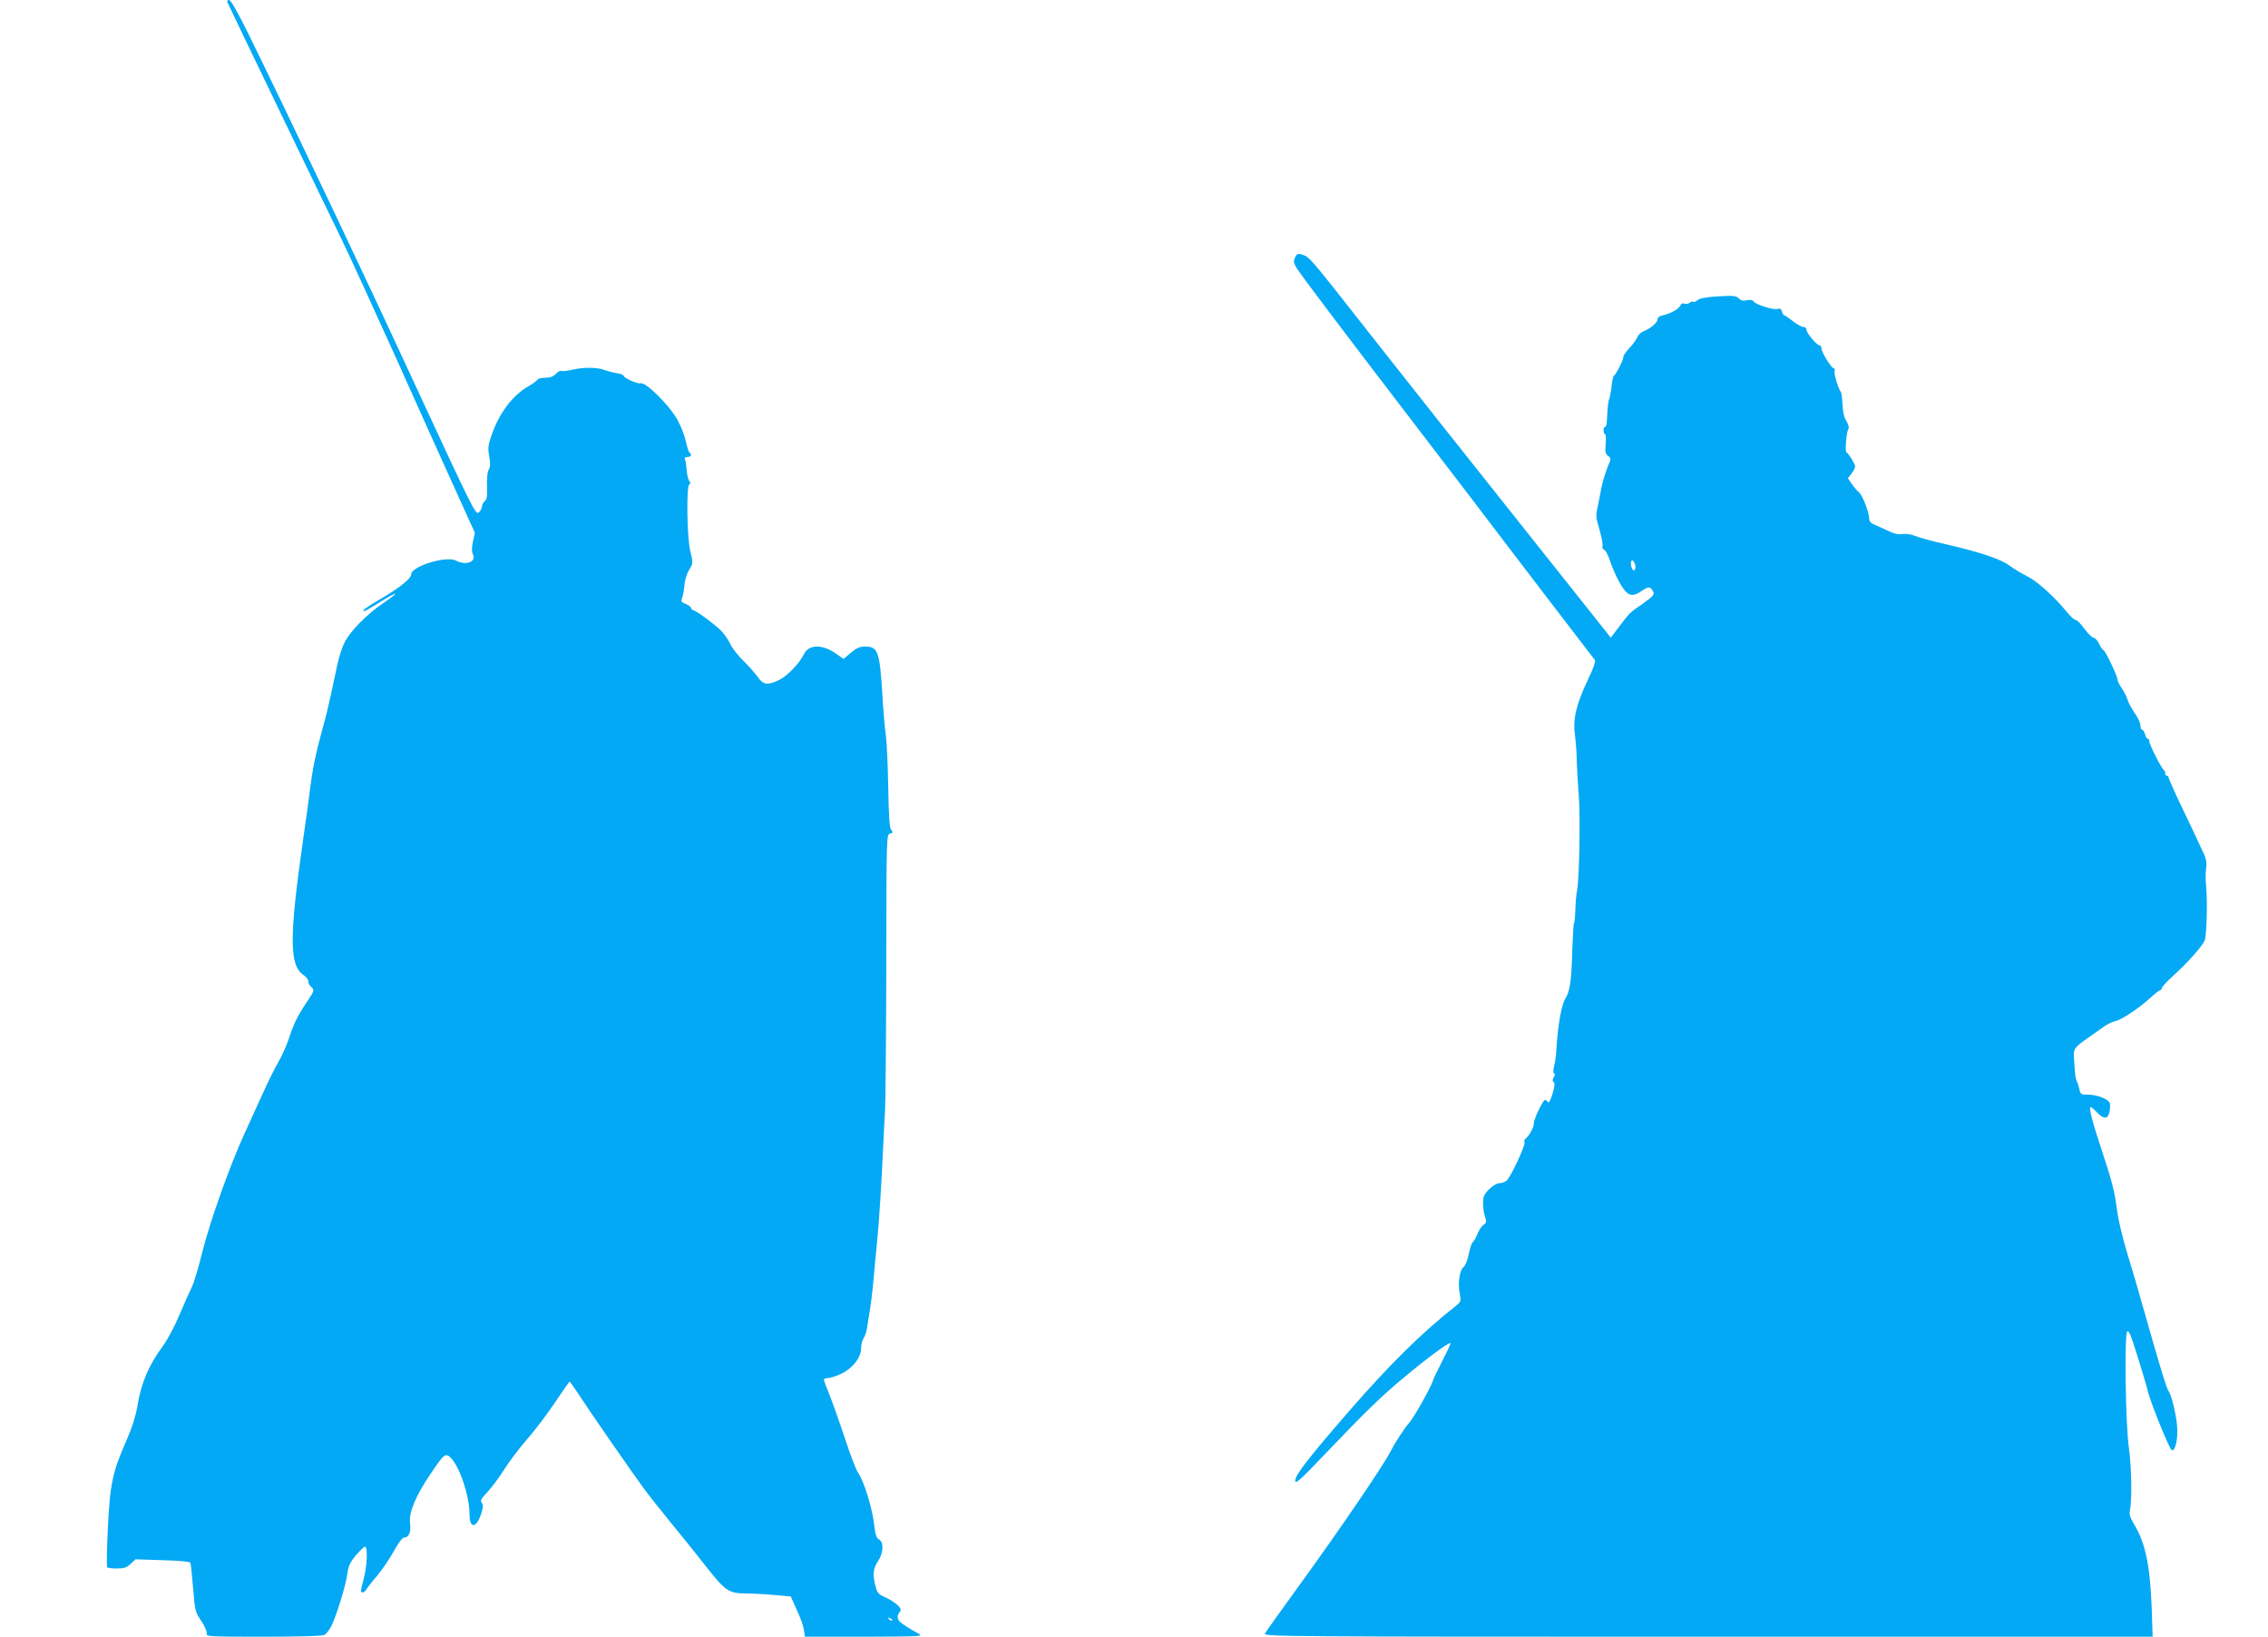
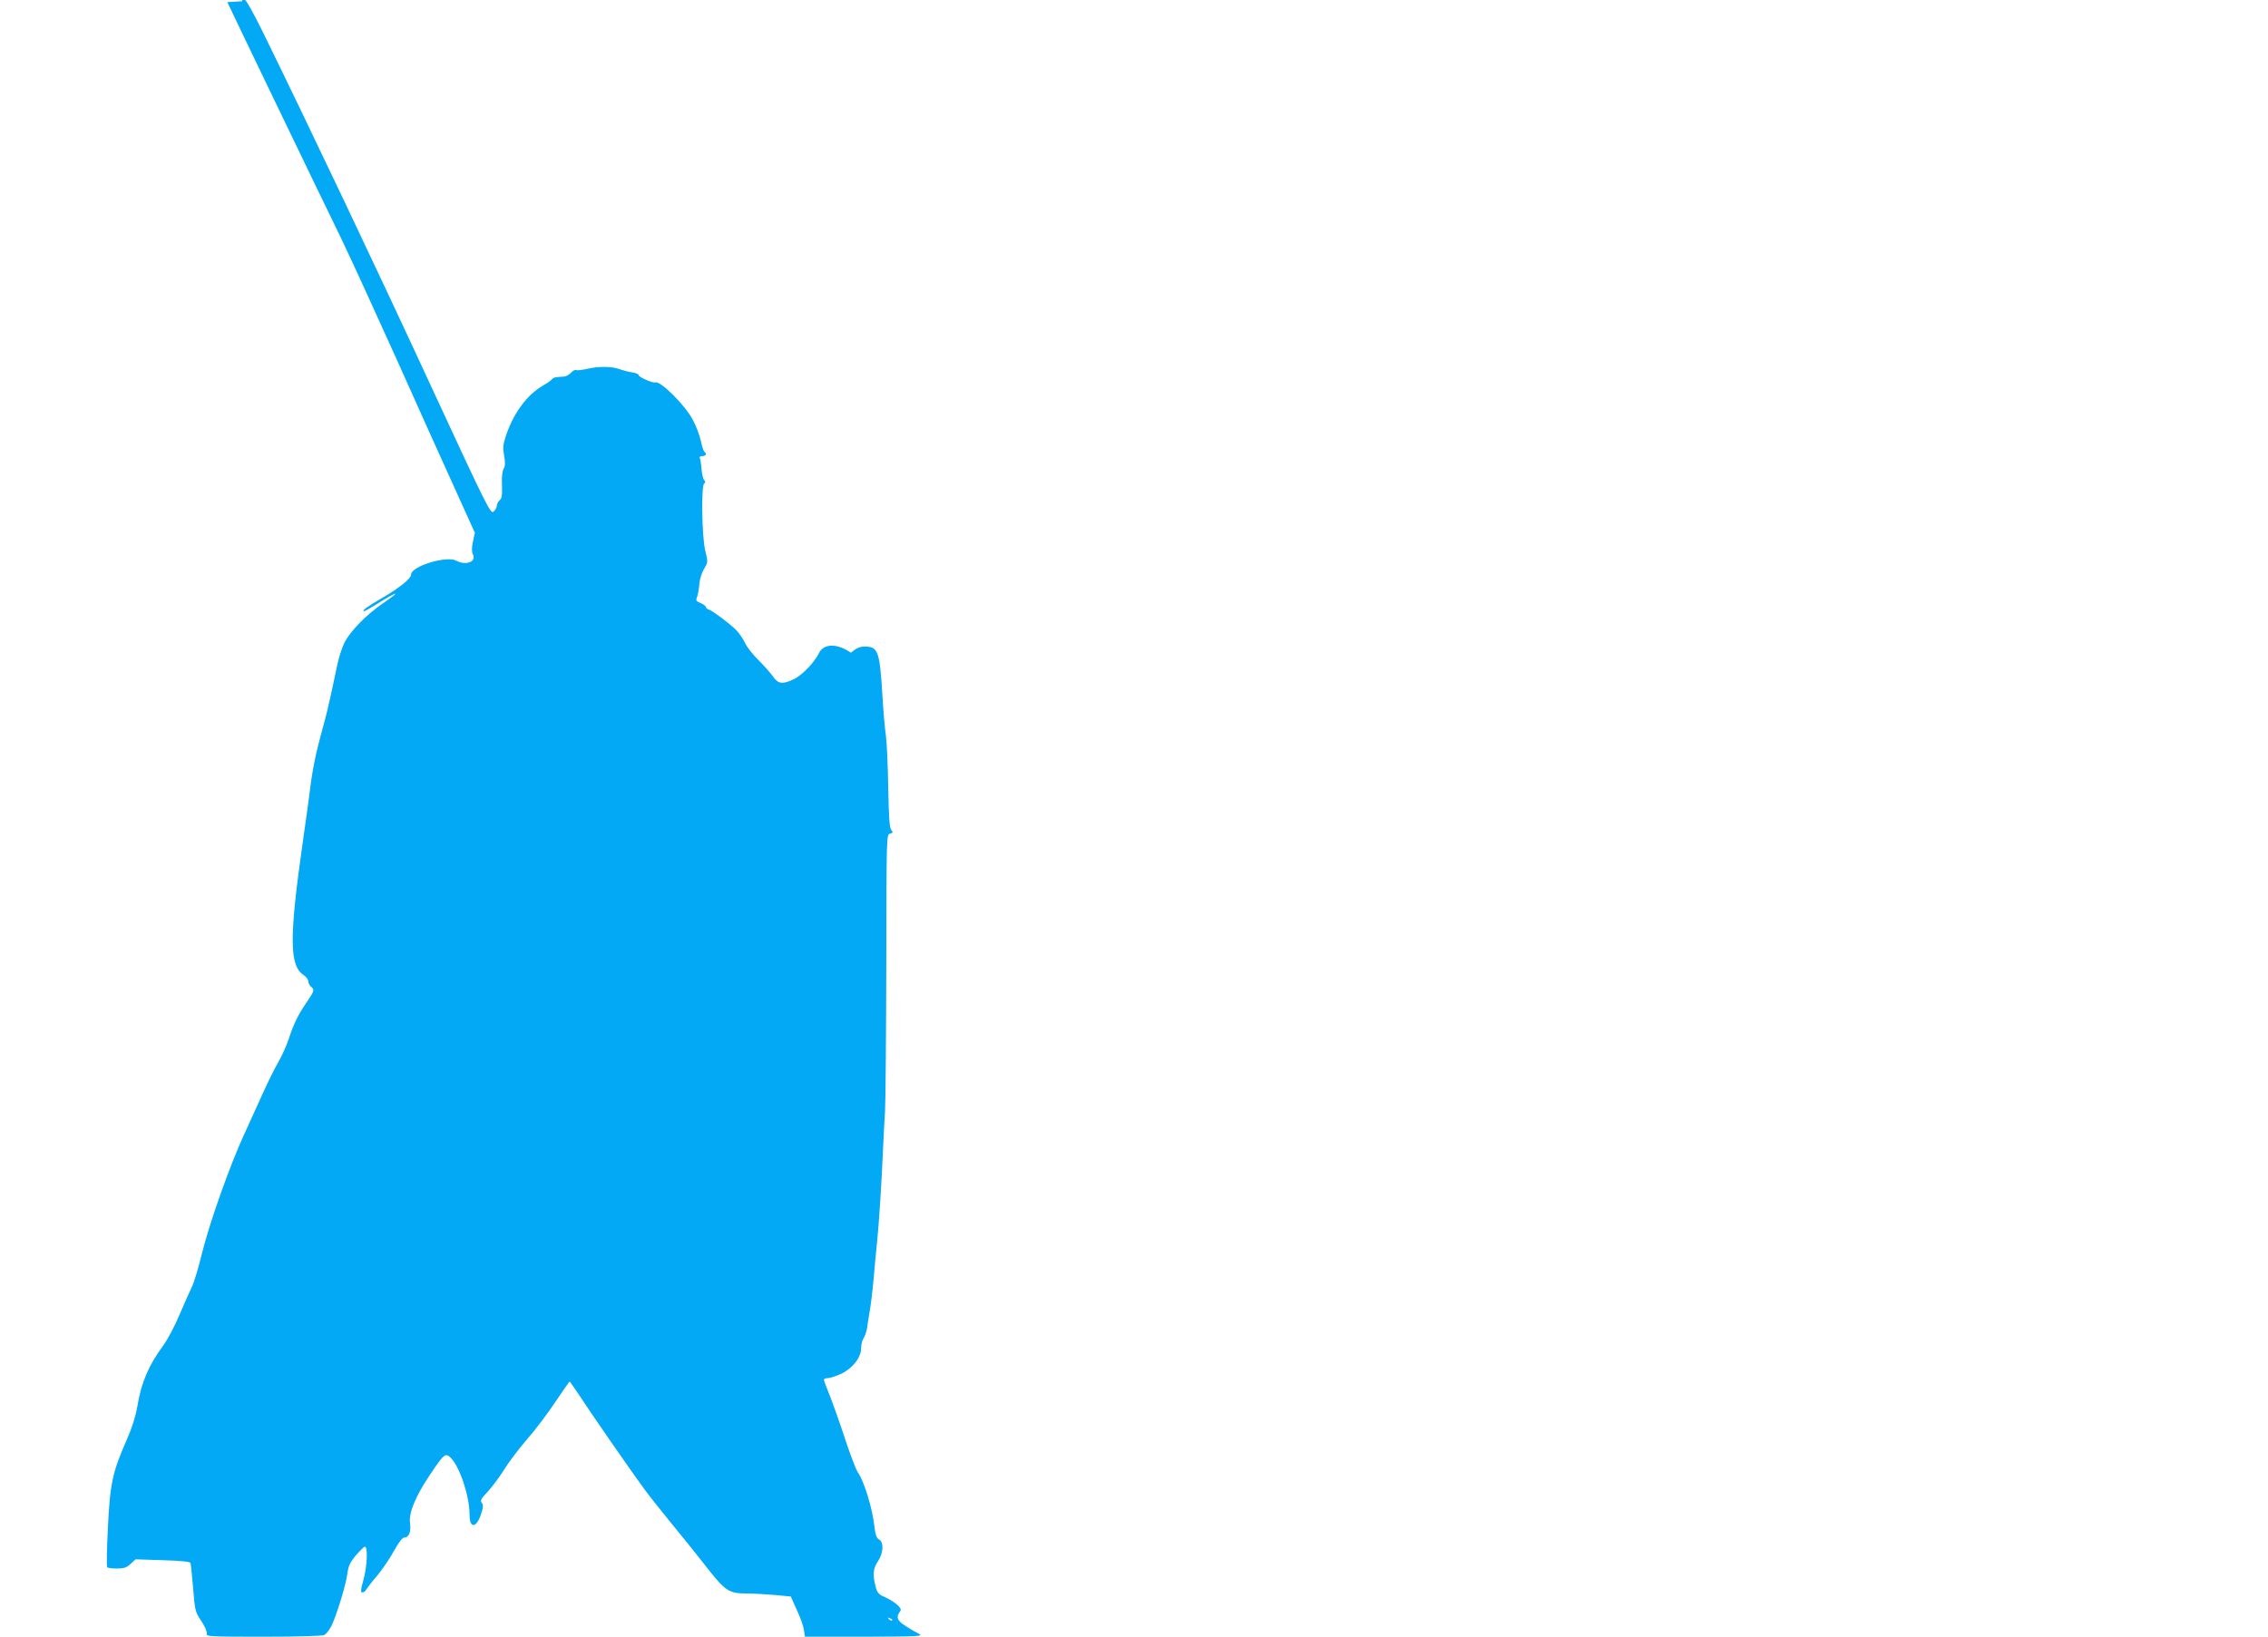
<svg xmlns="http://www.w3.org/2000/svg" version="1.0" width="1280pt" height="924pt" viewBox="0 0 1280 924" preserveAspectRatio="xMidYMid meet">
  <g transform="translate(0,924) scale(0.1,-0.1)" fill="#03a9f4" stroke="none">
-     <path d="M1283 9228 c6 -15 503 -1048 642 -1333 53 -110 193 -416 312 -680 118 -264 266 -593 329 -731 l114 -252 -11 -50 c-7 -34 -7 -57 -1 -69 24 -44 -37 -68 -94 -38 -56 29 -254 -32 -254 -79 0 -22 -63 -73 -162 -131 -89 -52 -121 -75 -102 -75 4 0 34 17 68 38 125 79 148 81 33 3 -87 -60 -176 -150 -210 -213 -14 -26 -33 -83 -42 -125 -9 -43 -26 -121 -37 -173 -11 -52 -32 -140 -48 -195 -37 -133 -57 -231 -70 -340 -6 -49 -24 -180 -40 -290 -78 -547 -78 -707 4 -760 14 -10 26 -25 26 -35 0 -10 7 -23 15 -30 21 -18 20 -23 -24 -88 -50 -73 -73 -121 -101 -206 -13 -39 -39 -97 -58 -130 -20 -34 -57 -108 -83 -166 -26 -58 -74 -163 -107 -235 -83 -179 -197 -500 -242 -680 -20 -83 -46 -168 -57 -190 -11 -22 -42 -92 -69 -155 -26 -63 -68 -142 -92 -175 -83 -112 -126 -213 -147 -346 -10 -56 -30 -120 -60 -188 -80 -181 -94 -246 -106 -494 -6 -120 -8 -221 -4 -225 4 -4 28 -7 55 -7 39 0 55 5 77 26 l28 26 153 -5 c101 -3 155 -8 157 -16 2 -6 9 -70 15 -143 10 -126 12 -134 46 -184 20 -30 33 -61 31 -71 -5 -17 12 -18 320 -18 204 0 331 4 344 10 10 6 27 27 38 48 29 57 82 230 91 295 6 47 16 67 47 105 22 25 45 48 51 50 19 6 15 -109 -7 -188 -16 -57 -17 -70 -6 -70 8 0 19 9 24 19 6 10 33 45 61 77 27 33 69 94 92 136 27 49 49 78 60 78 26 0 39 33 32 82 -8 57 32 153 113 273 80 119 87 125 118 94 51 -53 105 -216 105 -320 0 -79 38 -78 65 3 13 39 13 53 4 64 -10 12 -4 23 33 62 24 26 65 81 91 122 25 41 84 120 132 175 48 55 120 151 161 213 41 61 76 112 79 112 2 0 25 -33 51 -72 58 -90 299 -438 369 -533 28 -38 96 -124 150 -190 55 -66 141 -174 193 -240 117 -149 132 -160 237 -161 44 0 118 -5 164 -9 l84 -8 34 -76 c20 -42 38 -93 40 -113 l6 -38 336 0 c312 1 334 2 306 17 -16 8 -51 28 -76 45 -47 29 -54 50 -27 84 11 15 -32 52 -89 78 -35 15 -43 25 -52 62 -17 66 -13 100 14 140 31 46 34 108 6 123 -14 8 -21 27 -26 73 -11 102 -58 256 -94 307 -10 14 -42 98 -71 186 -29 88 -68 198 -86 244 -19 46 -34 87 -34 92 0 5 10 9 23 9 12 0 45 11 74 24 65 31 113 92 113 145 0 20 6 45 14 56 7 11 16 36 19 55 2 19 10 62 15 95 6 33 16 114 22 180 5 66 15 162 20 213 10 91 27 359 35 552 2 52 7 138 10 190 3 52 6 424 7 827 1 726 1 731 21 737 17 4 18 7 7 21 -10 12 -14 72 -17 238 -2 122 -8 254 -13 292 -6 39 -15 142 -20 230 -15 250 -25 275 -100 275 -27 0 -47 -9 -78 -35 l-41 -35 -43 30 c-77 54 -153 53 -180 -2 -25 -52 -94 -124 -141 -147 -64 -31 -90 -28 -120 17 -15 20 -51 62 -82 92 -31 30 -64 73 -74 95 -10 22 -33 55 -51 74 -39 38 -127 104 -152 114 -10 3 -18 10 -18 15 0 5 -13 15 -29 22 -26 10 -29 15 -21 35 5 13 11 46 13 73 2 28 14 65 27 86 22 37 22 38 6 104 -19 78 -23 366 -6 377 8 5 8 11 0 20 -6 7 -13 36 -15 64 -2 28 -6 55 -10 61 -3 5 3 10 14 10 21 0 28 14 13 24 -5 3 -14 31 -21 63 -7 32 -27 85 -45 118 -41 80 -183 222 -211 211 -15 -5 -95 30 -95 42 0 5 -17 12 -37 15 -21 3 -51 11 -68 17 -41 17 -119 18 -184 3 -29 -7 -58 -10 -63 -7 -5 3 -18 -3 -29 -15 -11 -12 -30 -22 -42 -22 -12 -1 -30 -2 -40 -3 -10 -1 -21 -6 -25 -11 -4 -6 -27 -23 -52 -37 -91 -53 -167 -156 -210 -287 -15 -45 -17 -65 -9 -108 7 -39 7 -58 -3 -75 -8 -15 -11 -49 -9 -94 2 -55 -1 -73 -13 -83 -9 -8 -16 -21 -16 -31 0 -9 -8 -24 -18 -33 -17 -16 -34 18 -357 716 -303 656 -688 1466 -945 1990 -59 119 -97 187 -107 187 -8 0 -13 -6 -10 -12z m3752 -9136 c-3 -3 -11 0 -18 7 -9 10 -8 11 6 5 10 -3 15 -9 12 -12z" />
-     <path d="M7309 7786 c-10 -20 -8 -31 8 -58 22 -37 295 -398 728 -963 160 -209 356 -465 435 -570 116 -153 485 -635 521 -681 6 -7 -10 -51 -41 -115 -65 -138 -84 -218 -71 -312 5 -40 10 -106 10 -147 1 -41 6 -126 11 -189 10 -123 3 -484 -10 -541 -4 -19 -8 -66 -9 -104 -1 -38 -4 -73 -8 -78 -3 -6 -7 -80 -10 -166 -4 -160 -13 -219 -39 -260 -20 -30 -41 -147 -49 -267 -2 -33 -4 -62 -5 -65 -1 -3 -2 -8 -2 -11 0 -3 -3 -22 -8 -42 -5 -22 -4 -37 1 -37 6 0 5 -10 -2 -21 -8 -15 -8 -24 0 -28 7 -5 5 -26 -7 -66 -11 -36 -21 -55 -26 -47 -4 6 -11 12 -17 12 -11 0 -63 -109 -62 -130 2 -19 -26 -72 -45 -86 -8 -6 -12 -16 -8 -22 8 -13 -79 -201 -102 -218 -9 -7 -28 -14 -41 -14 -13 0 -38 -15 -57 -34 -28 -28 -34 -41 -34 -79 0 -24 5 -59 11 -76 10 -28 9 -34 -9 -46 -11 -8 -27 -32 -35 -54 -9 -22 -21 -42 -26 -45 -6 -4 -15 -34 -22 -67 -7 -34 -19 -65 -29 -72 -22 -16 -33 -89 -22 -149 9 -46 8 -47 -27 -75 -185 -145 -371 -329 -596 -588 -229 -264 -305 -362 -305 -393 0 -23 22 -4 167 148 227 238 318 327 453 439 126 105 249 196 256 188 2 -2 -18 -46 -45 -98 -27 -52 -52 -104 -55 -116 -11 -36 -106 -205 -131 -233 -29 -33 -80 -111 -106 -162 -43 -84 -286 -441 -522 -766 -98 -135 -183 -254 -188 -264 -9 -17 83 -18 2500 -18 l2510 0 -5 153 c-9 248 -35 376 -101 484 -22 37 -27 55 -22 78 12 56 9 241 -6 351 -19 129 -26 629 -10 656 8 13 21 -17 59 -140 27 -86 53 -175 58 -197 16 -65 122 -328 135 -332 20 -7 36 66 30 137 -6 68 -32 176 -48 196 -11 13 -58 170 -134 439 -31 110 -76 265 -101 345 -24 80 -49 184 -55 230 -13 109 -29 171 -90 355 -51 153 -72 235 -60 235 4 0 20 -13 36 -30 39 -41 62 -39 71 5 3 19 4 41 1 48 -8 22 -72 47 -120 47 -43 0 -46 2 -52 33 -4 17 -10 36 -13 42 -8 12 -11 34 -16 115 -5 73 -5 72 84 135 30 21 69 48 85 60 17 12 44 26 60 29 39 9 137 74 199 131 27 25 53 45 58 45 4 0 8 6 9 13 1 6 31 39 68 72 78 71 162 165 174 197 11 27 16 218 8 303 -4 33 -4 79 0 103 4 30 0 54 -12 80 -10 20 -35 75 -57 122 -22 47 -64 135 -93 195 -28 61 -51 113 -51 118 1 4 -3 7 -8 7 -6 0 -10 6 -10 14 0 8 -3 16 -7 18 -12 5 -83 145 -83 163 0 8 -4 15 -9 15 -5 0 -12 11 -15 25 -4 14 -11 25 -16 25 -6 0 -10 11 -10 25 0 14 -15 46 -34 72 -18 27 -36 60 -39 74 -4 14 -18 42 -32 63 -14 20 -25 43 -25 52 0 19 -70 164 -79 164 -4 0 -15 16 -24 35 -9 19 -24 35 -32 35 -8 0 -31 23 -51 50 -20 28 -42 50 -49 50 -8 0 -31 21 -52 47 -69 85 -167 173 -223 200 -30 15 -75 42 -99 60 -50 37 -168 77 -366 122 -72 16 -147 37 -168 46 -23 9 -51 13 -70 10 -23 -4 -47 1 -87 21 -30 14 -65 30 -77 35 -13 5 -23 16 -23 26 0 37 -38 136 -57 152 -11 9 -30 31 -42 49 l-22 32 20 26 c12 15 21 33 21 41 0 13 -38 75 -50 80 -8 5 1 117 11 129 6 8 3 24 -10 46 -14 22 -21 55 -22 93 -2 33 -5 65 -9 70 -17 25 -41 107 -36 120 3 8 1 15 -4 15 -13 0 -70 91 -70 113 0 9 -5 17 -10 17 -16 0 -75 70 -75 89 0 9 -7 15 -16 15 -9 -1 -36 14 -59 32 -24 19 -46 34 -50 34 -4 0 -10 10 -13 21 -4 15 -11 20 -23 15 -21 -8 -126 24 -137 42 -6 9 -18 11 -38 7 -20 -5 -34 -2 -46 11 -15 14 -31 16 -116 11 -69 -4 -105 -11 -117 -22 -9 -8 -20 -12 -23 -9 -4 4 -13 2 -20 -5 -8 -6 -22 -9 -31 -5 -10 4 -18 0 -22 -10 -7 -19 -56 -47 -99 -56 -18 -3 -30 -12 -30 -22 0 -19 -40 -53 -79 -68 -14 -5 -30 -20 -35 -33 -5 -13 -25 -41 -45 -62 -20 -21 -35 -43 -34 -49 2 -14 -44 -106 -53 -106 -4 0 -10 -28 -14 -62 -4 -35 -10 -67 -14 -73 -3 -5 -7 -35 -9 -65 -4 -79 -5 -90 -14 -90 -4 0 -8 -9 -8 -20 0 -11 4 -20 8 -20 5 0 7 -25 4 -55 -4 -46 -1 -58 14 -69 17 -13 17 -16 1 -52 -17 -41 -39 -115 -43 -149 -2 -11 -8 -42 -14 -70 -15 -68 -15 -70 9 -152 11 -40 18 -78 15 -86 -3 -8 1 -17 9 -20 8 -3 23 -30 32 -59 23 -69 62 -147 88 -175 26 -29 49 -29 94 2 39 26 47 25 63 -5 9 -16 1 -25 -57 -67 -78 -54 -73 -49 -135 -131 l-47 -62 -518 652 c-286 359 -654 824 -818 1033 -380 484 -363 464 -412 479 -18 6 -25 2 -34 -18z m1921 -1748 c0 -10 -4 -18 -9 -18 -11 0 -22 40 -14 53 7 12 23 -12 23 -35z" />
+     <path d="M1283 9228 c6 -15 503 -1048 642 -1333 53 -110 193 -416 312 -680 118 -264 266 -593 329 -731 l114 -252 -11 -50 c-7 -34 -7 -57 -1 -69 24 -44 -37 -68 -94 -38 -56 29 -254 -32 -254 -79 0 -22 -63 -73 -162 -131 -89 -52 -121 -75 -102 -75 4 0 34 17 68 38 125 79 148 81 33 3 -87 -60 -176 -150 -210 -213 -14 -26 -33 -83 -42 -125 -9 -43 -26 -121 -37 -173 -11 -52 -32 -140 -48 -195 -37 -133 -57 -231 -70 -340 -6 -49 -24 -180 -40 -290 -78 -547 -78 -707 4 -760 14 -10 26 -25 26 -35 0 -10 7 -23 15 -30 21 -18 20 -23 -24 -88 -50 -73 -73 -121 -101 -206 -13 -39 -39 -97 -58 -130 -20 -34 -57 -108 -83 -166 -26 -58 -74 -163 -107 -235 -83 -179 -197 -500 -242 -680 -20 -83 -46 -168 -57 -190 -11 -22 -42 -92 -69 -155 -26 -63 -68 -142 -92 -175 -83 -112 -126 -213 -147 -346 -10 -56 -30 -120 -60 -188 -80 -181 -94 -246 -106 -494 -6 -120 -8 -221 -4 -225 4 -4 28 -7 55 -7 39 0 55 5 77 26 l28 26 153 -5 c101 -3 155 -8 157 -16 2 -6 9 -70 15 -143 10 -126 12 -134 46 -184 20 -30 33 -61 31 -71 -5 -17 12 -18 320 -18 204 0 331 4 344 10 10 6 27 27 38 48 29 57 82 230 91 295 6 47 16 67 47 105 22 25 45 48 51 50 19 6 15 -109 -7 -188 -16 -57 -17 -70 -6 -70 8 0 19 9 24 19 6 10 33 45 61 77 27 33 69 94 92 136 27 49 49 78 60 78 26 0 39 33 32 82 -8 57 32 153 113 273 80 119 87 125 118 94 51 -53 105 -216 105 -320 0 -79 38 -78 65 3 13 39 13 53 4 64 -10 12 -4 23 33 62 24 26 65 81 91 122 25 41 84 120 132 175 48 55 120 151 161 213 41 61 76 112 79 112 2 0 25 -33 51 -72 58 -90 299 -438 369 -533 28 -38 96 -124 150 -190 55 -66 141 -174 193 -240 117 -149 132 -160 237 -161 44 0 118 -5 164 -9 l84 -8 34 -76 c20 -42 38 -93 40 -113 l6 -38 336 0 c312 1 334 2 306 17 -16 8 -51 28 -76 45 -47 29 -54 50 -27 84 11 15 -32 52 -89 78 -35 15 -43 25 -52 62 -17 66 -13 100 14 140 31 46 34 108 6 123 -14 8 -21 27 -26 73 -11 102 -58 256 -94 307 -10 14 -42 98 -71 186 -29 88 -68 198 -86 244 -19 46 -34 87 -34 92 0 5 10 9 23 9 12 0 45 11 74 24 65 31 113 92 113 145 0 20 6 45 14 56 7 11 16 36 19 55 2 19 10 62 15 95 6 33 16 114 22 180 5 66 15 162 20 213 10 91 27 359 35 552 2 52 7 138 10 190 3 52 6 424 7 827 1 726 1 731 21 737 17 4 18 7 7 21 -10 12 -14 72 -17 238 -2 122 -8 254 -13 292 -6 39 -15 142 -20 230 -15 250 -25 275 -100 275 -27 0 -47 -9 -78 -35 c-77 54 -153 53 -180 -2 -25 -52 -94 -124 -141 -147 -64 -31 -90 -28 -120 17 -15 20 -51 62 -82 92 -31 30 -64 73 -74 95 -10 22 -33 55 -51 74 -39 38 -127 104 -152 114 -10 3 -18 10 -18 15 0 5 -13 15 -29 22 -26 10 -29 15 -21 35 5 13 11 46 13 73 2 28 14 65 27 86 22 37 22 38 6 104 -19 78 -23 366 -6 377 8 5 8 11 0 20 -6 7 -13 36 -15 64 -2 28 -6 55 -10 61 -3 5 3 10 14 10 21 0 28 14 13 24 -5 3 -14 31 -21 63 -7 32 -27 85 -45 118 -41 80 -183 222 -211 211 -15 -5 -95 30 -95 42 0 5 -17 12 -37 15 -21 3 -51 11 -68 17 -41 17 -119 18 -184 3 -29 -7 -58 -10 -63 -7 -5 3 -18 -3 -29 -15 -11 -12 -30 -22 -42 -22 -12 -1 -30 -2 -40 -3 -10 -1 -21 -6 -25 -11 -4 -6 -27 -23 -52 -37 -91 -53 -167 -156 -210 -287 -15 -45 -17 -65 -9 -108 7 -39 7 -58 -3 -75 -8 -15 -11 -49 -9 -94 2 -55 -1 -73 -13 -83 -9 -8 -16 -21 -16 -31 0 -9 -8 -24 -18 -33 -17 -16 -34 18 -357 716 -303 656 -688 1466 -945 1990 -59 119 -97 187 -107 187 -8 0 -13 -6 -10 -12z m3752 -9136 c-3 -3 -11 0 -18 7 -9 10 -8 11 6 5 10 -3 15 -9 12 -12z" />
  </g>
</svg>